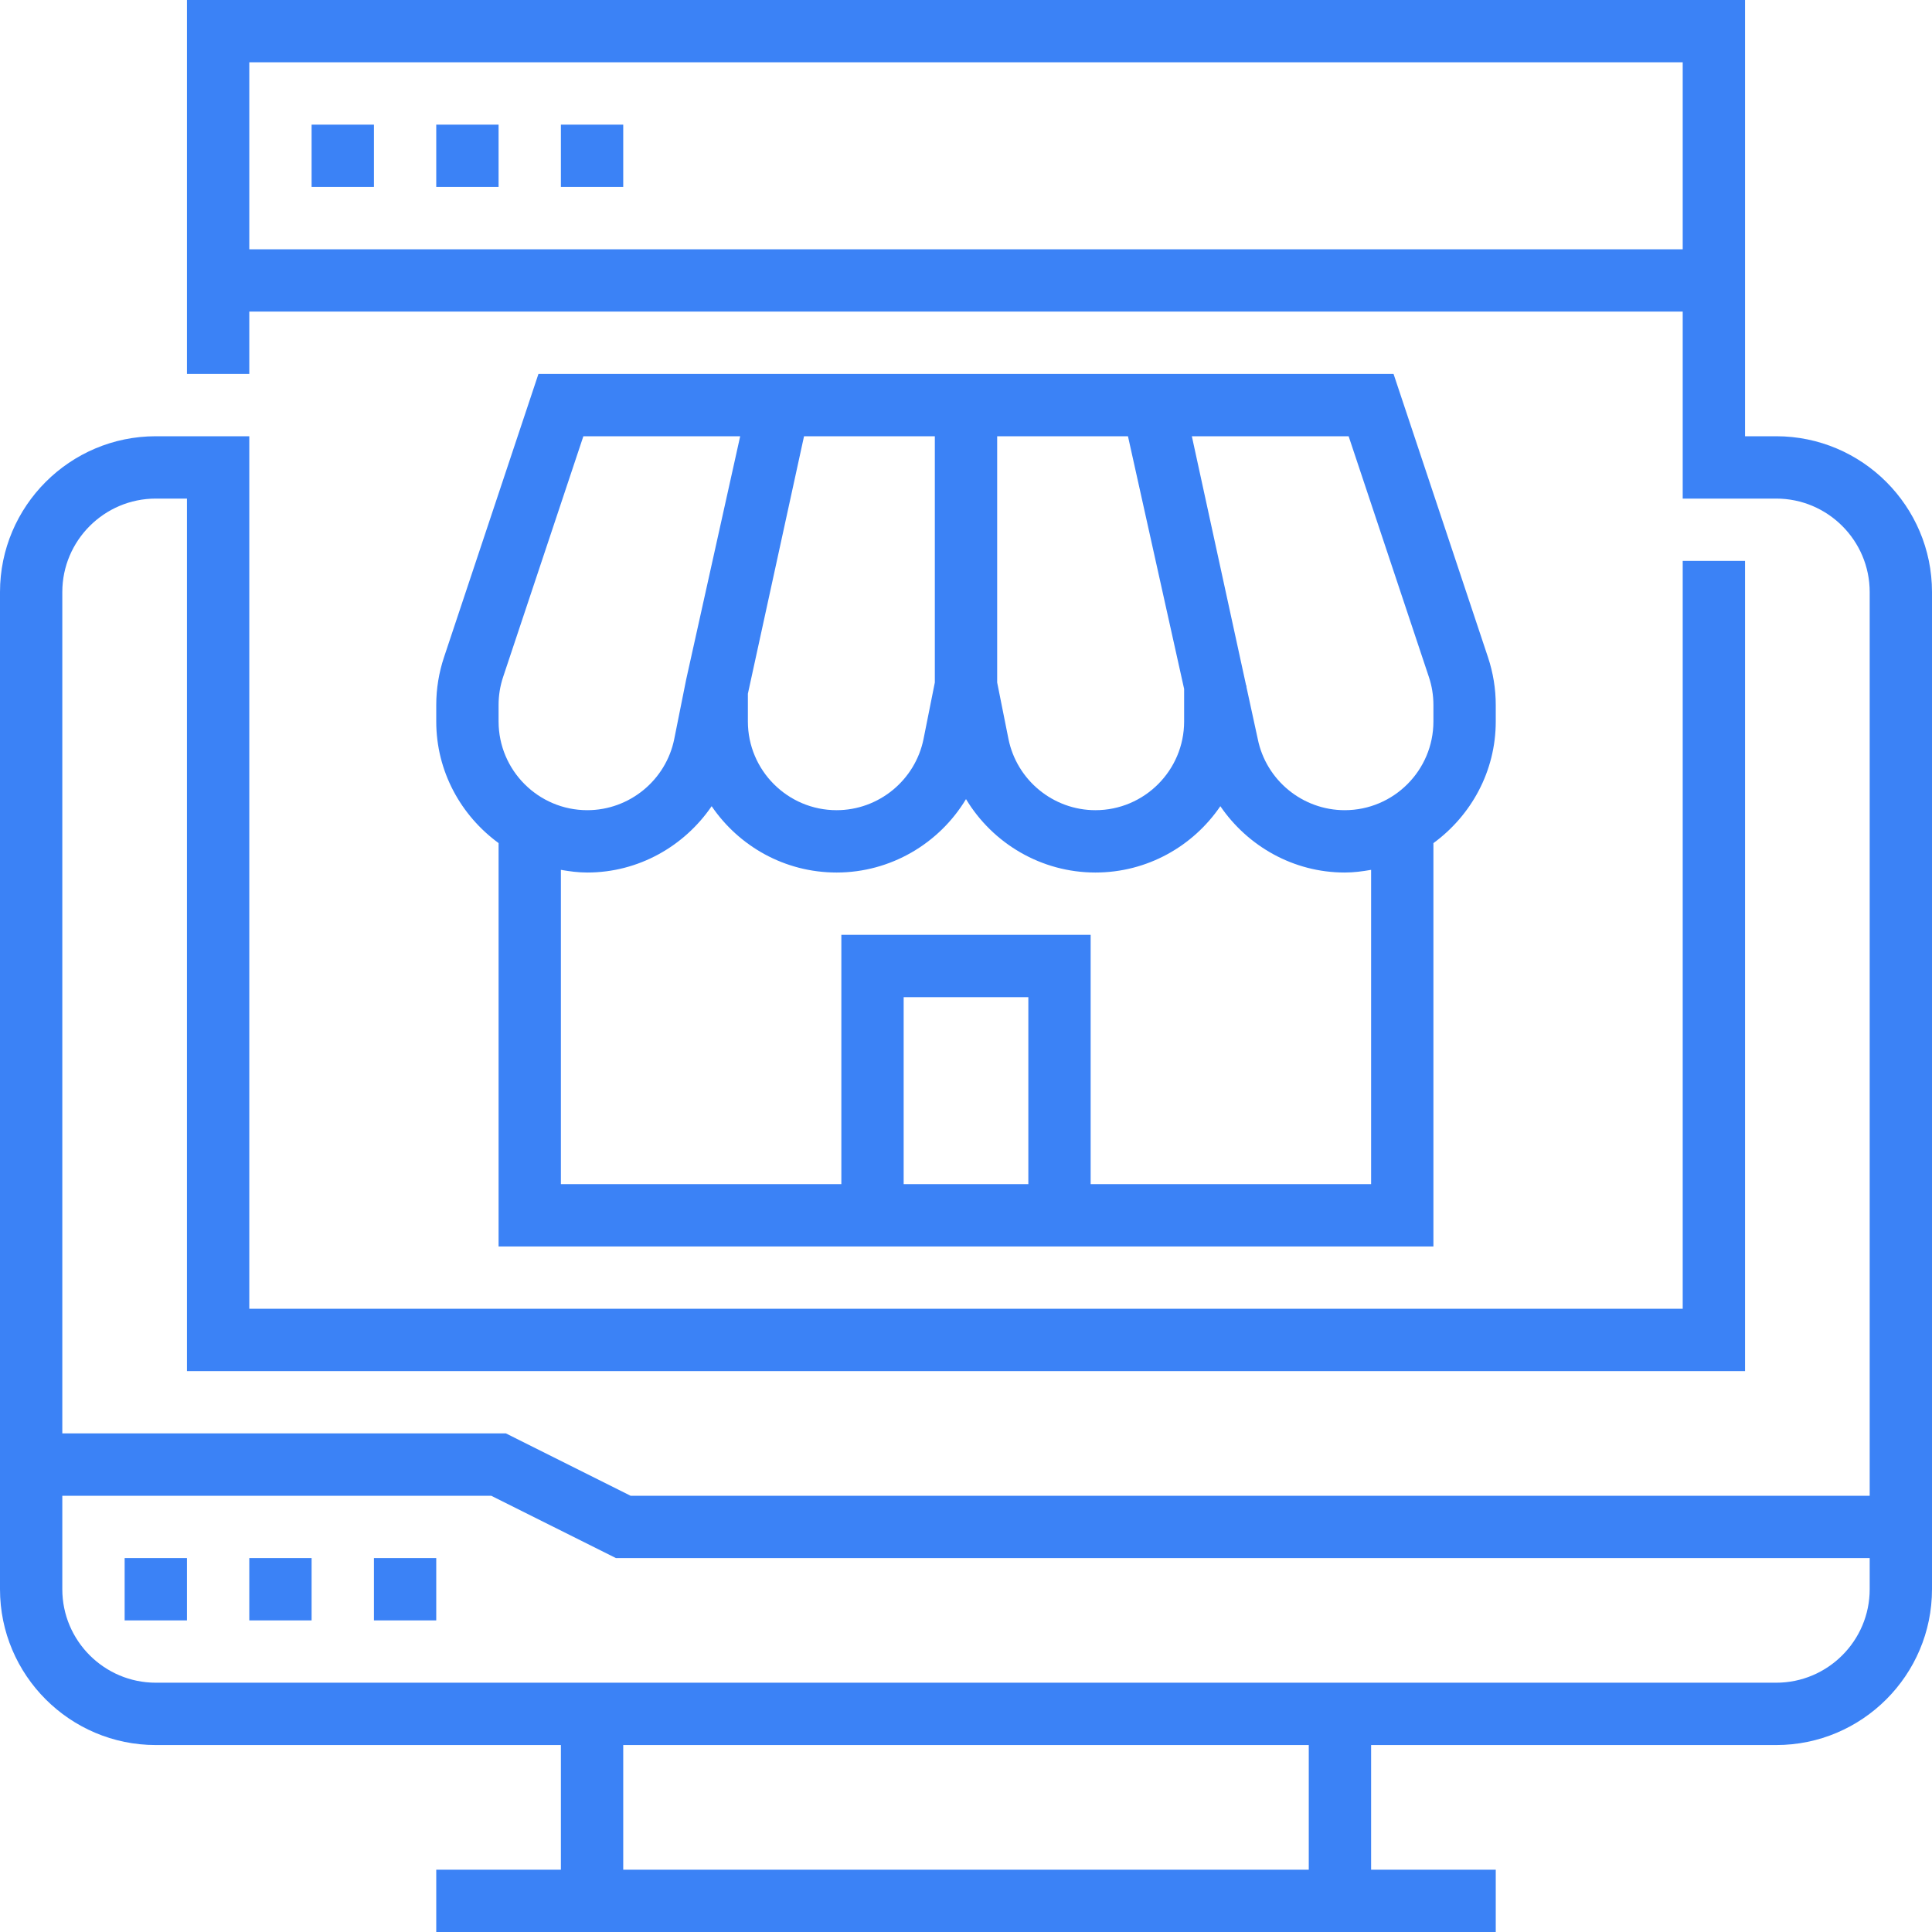
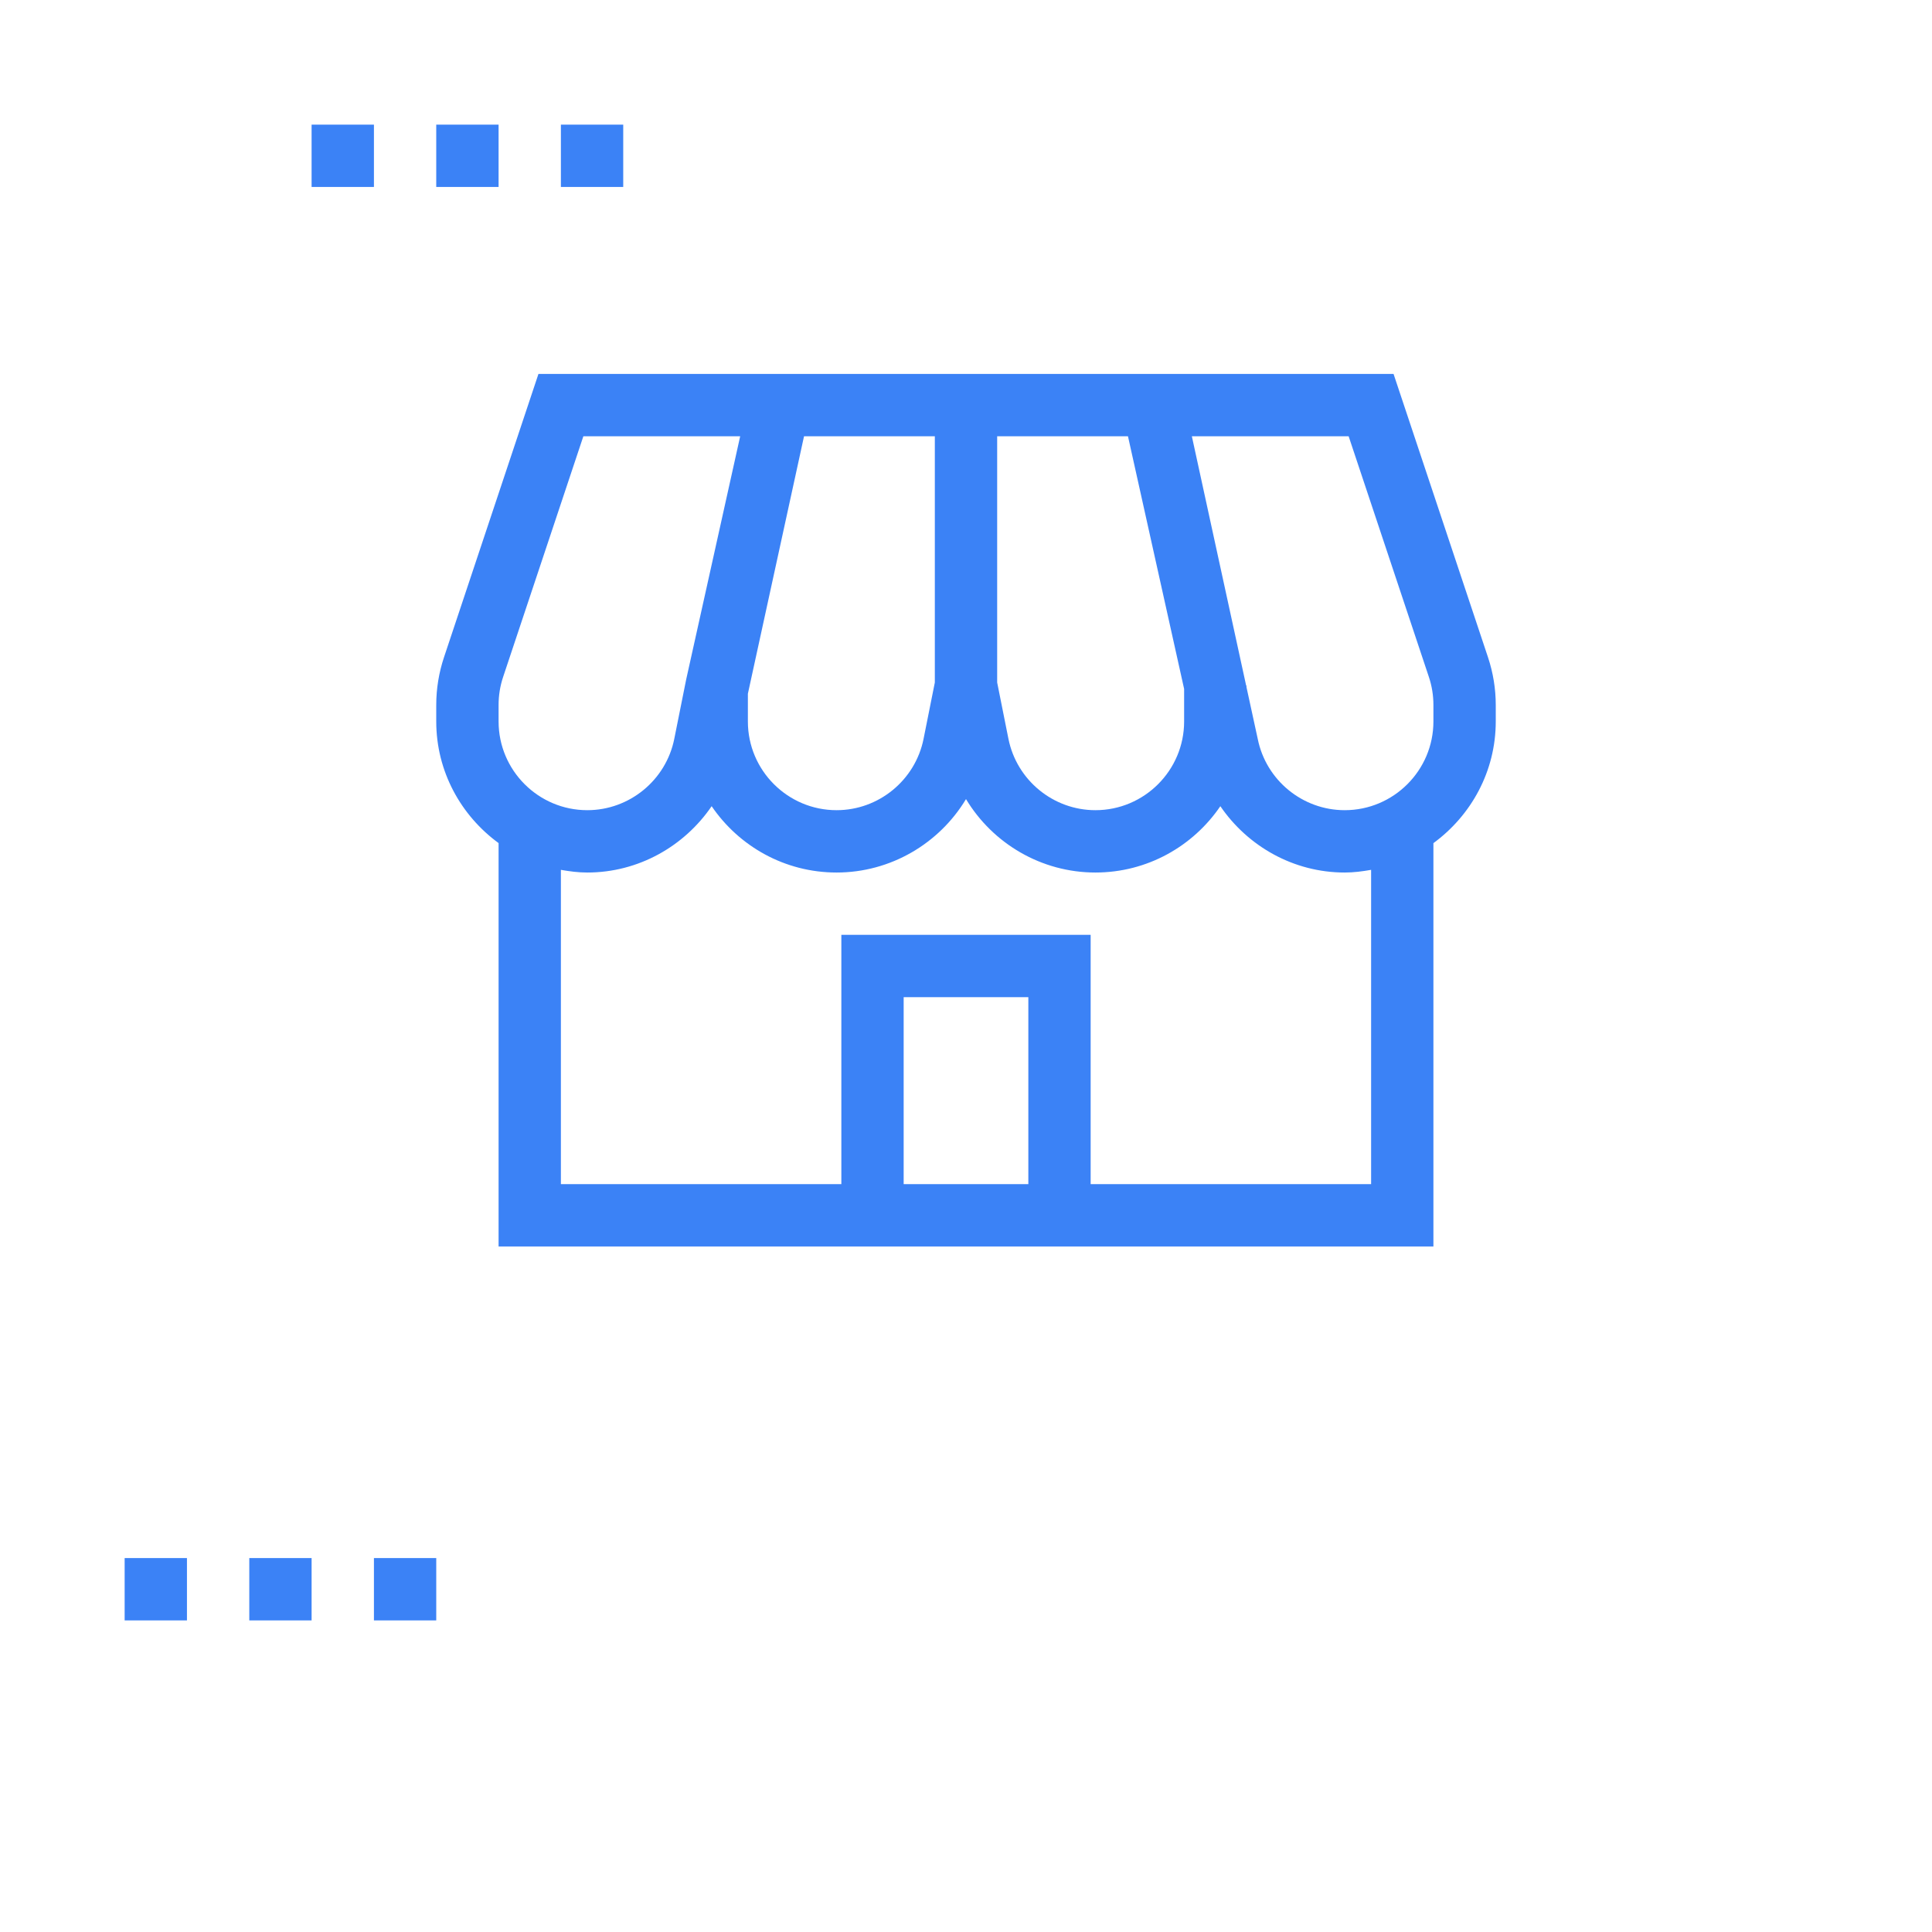
<svg xmlns="http://www.w3.org/2000/svg" width="60" height="60" viewBox="0 0 60 60" fill="none">
  <path d="M9.677 48.387H7.742V50.323H9.677V48.387Z" fill="#3B82F6" />
  <path d="M5.806 48.387H3.871V50.323H5.806V48.387Z" fill="#3B82F6" />
  <path d="M13.548 48.387H11.613V50.323H13.548V48.387Z" fill="#3B82F6" />
-   <path d="M55.161 13.548H54.194V0H5.806V11.613H7.742V9.677H52.258V15.484H55.161C56.762 15.484 58.065 16.787 58.065 18.387V46.452H19.583L15.712 44.516H1.935V18.387C1.935 16.787 3.238 15.484 4.839 15.484H5.806V42.581H54.194V17.419H52.258V40.645H7.742V13.548H4.839C2.171 13.548 0 15.719 0 18.387V49.355C0 52.023 2.171 54.194 4.839 54.194H17.419V58.065H13.548V60H46.452V58.065H42.581V54.194H55.161C57.829 54.194 60 52.023 60 49.355V18.387C60 15.719 57.829 13.548 55.161 13.548ZM7.742 7.742V1.935H52.258V7.742H7.742ZM40.645 58.065H19.355V54.194H40.645V58.065ZM55.161 52.258H4.839C3.238 52.258 1.935 50.956 1.935 49.355V46.452H15.255L19.127 48.387H58.065V49.355C58.065 50.956 56.762 52.258 55.161 52.258Z" fill="#3B82F6" />
  <path d="M11.613 3.871H9.677V5.806H11.613V3.871Z" fill="#3B82F6" />
  <path d="M15.484 3.871H13.548V5.806H15.484V3.871Z" fill="#3B82F6" />
  <path d="M19.355 3.871H17.419V5.806H19.355V3.871Z" fill="#3B82F6" />
  <path d="M44.516 38.71V26.184C45.683 25.33 46.452 23.96 46.452 22.407V21.895C46.452 21.39 46.37 20.89 46.211 20.412L43.278 11.613H16.722L13.789 20.411C13.63 20.889 13.548 21.389 13.548 21.894V22.406C13.548 23.96 14.317 25.33 15.484 26.183V38.71H44.516ZM31.936 36.774H28.064V30.968H31.936V36.774ZM42.581 36.774H33.871V29.032H26.129V36.774H17.419V27.014C17.686 27.061 17.958 27.097 18.239 27.097C19.823 27.097 21.248 26.286 22.101 25.037C22.946 26.279 24.369 27.097 25.981 27.097C27.66 27.097 29.171 26.195 30 24.817C30.83 26.196 32.34 27.097 34.019 27.097C35.63 27.097 37.054 26.279 37.899 25.037C38.753 26.286 40.177 27.097 41.761 27.097C42.042 27.097 42.313 27.061 42.581 27.014V36.774ZM41.883 13.548L44.375 21.023C44.469 21.304 44.516 21.597 44.516 21.894V22.406C44.516 23.925 43.28 25.161 41.761 25.161C40.452 25.161 39.317 24.23 39.06 22.946L38.71 21.337V21.29H38.7L37.014 13.548H41.883ZM36.774 21.395V22.406C36.774 23.925 35.538 25.161 34.019 25.161C32.71 25.161 31.576 24.23 31.318 22.946L30.968 21.195V13.548H35.03L36.774 21.395ZM29.032 13.548V21.195L28.682 22.947C28.424 24.23 27.289 25.161 25.981 25.161C24.462 25.161 23.226 23.925 23.226 22.406V21.545L24.97 13.548H29.032ZM15.484 21.894C15.484 21.597 15.531 21.304 15.625 21.023L18.117 13.548H22.987L21.31 21.101L20.94 22.947C20.683 24.23 19.547 25.161 18.239 25.161C16.72 25.161 15.484 23.925 15.484 22.406V21.894Z" fill="#3B82F6" />
</svg>